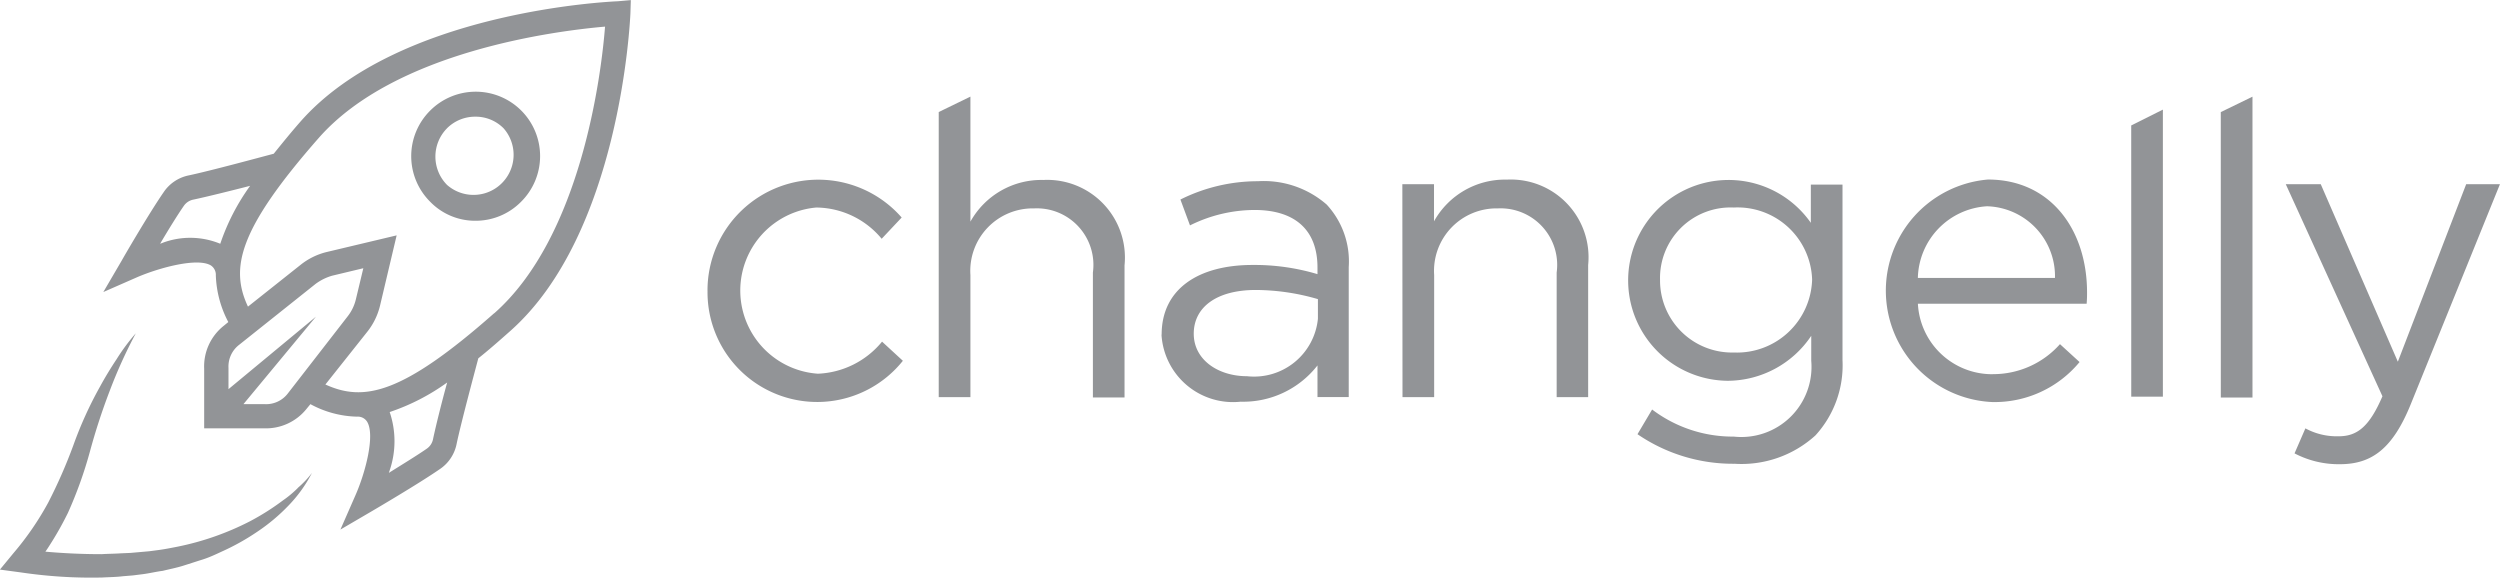
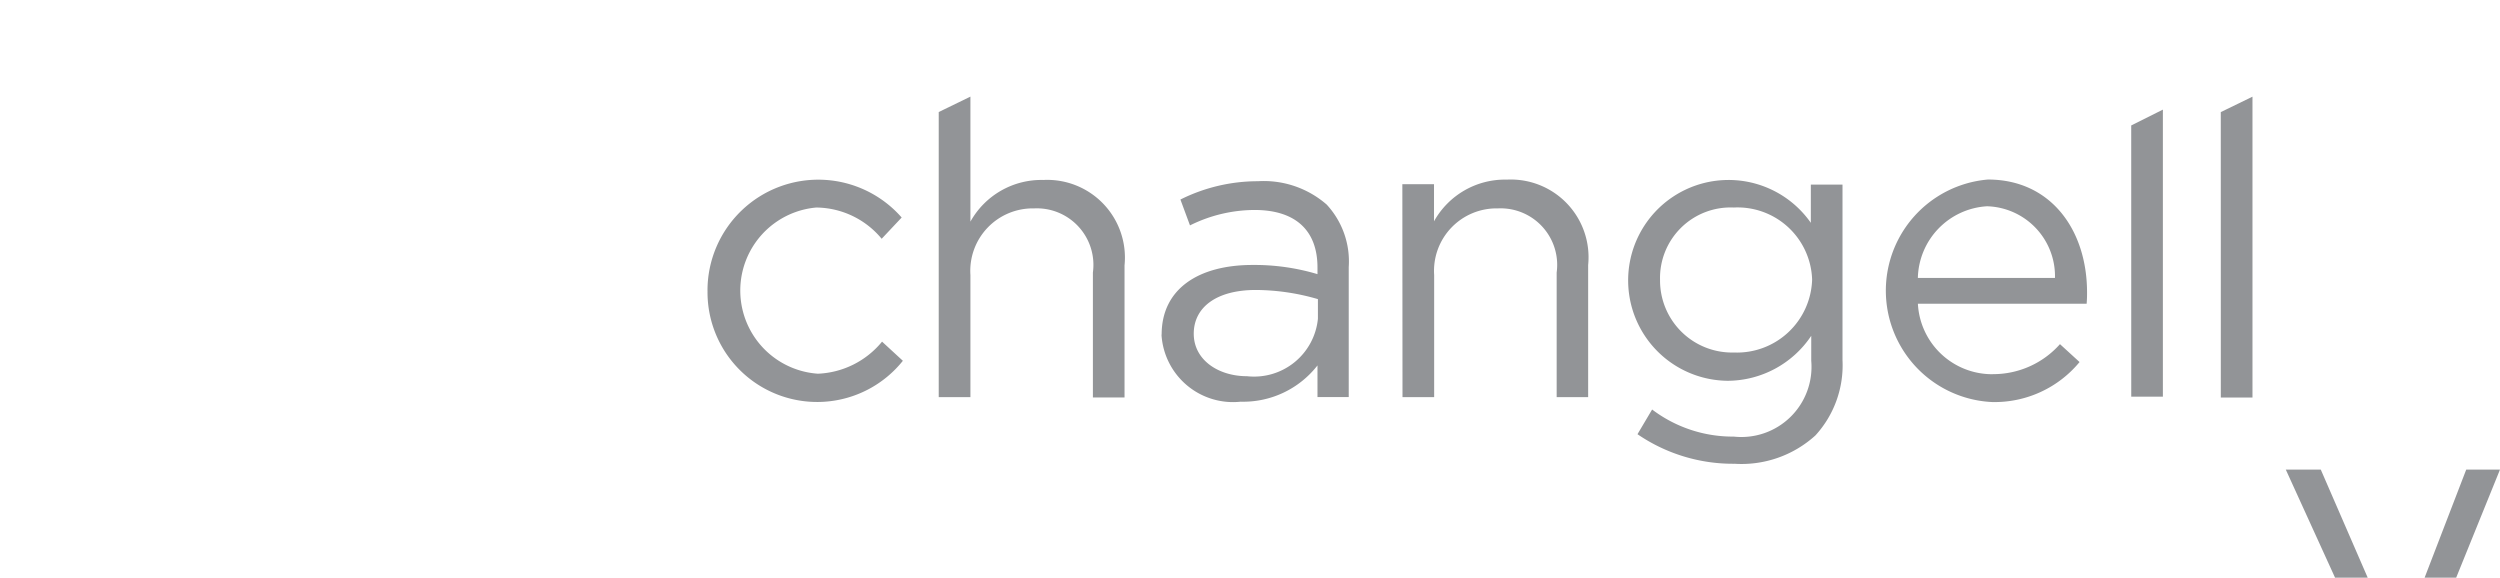
<svg xmlns="http://www.w3.org/2000/svg" width="85.749" height="19.814" viewBox="0 0 85.749 19.814">
  <g id="Group_756" data-name="Group 756" transform="translate(-1601.126 -176.359)">
-     <path id="Path_3652" data-name="Path 3652" d="M31.112,72.933a3.8,3.8,0,0,1,6.66-2.515l-.686.729a2.946,2.946,0,0,0-2.244-1.072,2.859,2.859,0,0,0,.057,5.7,3,3,0,0,0,2.2-1.1l.714.657a3.762,3.762,0,0,1-6.7-2.4M39.043,66.8l1.087-.529v4.288a2.784,2.784,0,0,1,2.5-1.429,2.665,2.665,0,0,1,2.786,2.93v4.53H44.331V72.305a1.94,1.94,0,0,0-2.015-2.2A2.143,2.143,0,0,0,40.13,72.39v4.188H39.043Zm13.006,7.089v-.672a7.684,7.684,0,0,0-2.13-.314c-1.357,0-2.129.6-2.129,1.5s.843,1.458,1.829,1.458a2.2,2.2,0,0,0,2.43-1.972m-5.36.543c0-1.572,1.272-2.387,3.116-2.387a7.522,7.522,0,0,1,2.229.315v-.229c0-1.3-.786-1.972-2.158-1.972a5.008,5.008,0,0,0-2.215.529l-.328-.887a5.935,5.935,0,0,1,2.658-.628,3.284,3.284,0,0,1,2.358.8,2.87,2.87,0,0,1,.757,2.144v4.459H52.034V75.491A3.229,3.229,0,0,1,49.4,76.735a2.458,2.458,0,0,1-2.716-2.3m8.261-5.159h1.086v1.272a2.784,2.784,0,0,1,2.5-1.43,2.666,2.666,0,0,1,2.787,2.93v4.531H60.238V72.305a1.94,1.94,0,0,0-2.015-2.2,2.143,2.143,0,0,0-2.187,2.286v4.188H54.95ZM69,72.547a2.558,2.558,0,0,0-2.686-2.472,2.42,2.42,0,0,0-2.53,2.487,2.47,2.47,0,0,0,2.53,2.486A2.581,2.581,0,0,0,69,72.547m-5.988,5.3.5-.844a4.576,4.576,0,0,0,2.8.929,2.406,2.406,0,0,0,2.658-2.6v-.857a3.467,3.467,0,0,1-2.858,1.543A3.444,3.444,0,1,1,68.956,70.6V69.289h1.086v6.017a3.562,3.562,0,0,1-.929,2.586,3.77,3.77,0,0,1-2.773.972,5.8,5.8,0,0,1-3.33-1.014m14.32-5.36A2.4,2.4,0,0,0,75,70.032a2.521,2.521,0,0,0-2.373,2.458Zm-2.129,3.3a3.059,3.059,0,0,0,2.3-1.029l.672.614a3.78,3.78,0,0,1-3,1.372,3.825,3.825,0,0,1-.143-7.632c2.158,0,3.4,1.73,3.4,3.873,0,.1,0,.215-.014.386H72.628A2.55,2.55,0,0,0,75.2,75.792m4.745-8.532,1.086-.543v9.846H79.946Zm3.072-.458,1.087-.529V76.592H83.018Zm2.53,11.705.372-.857a2.262,2.262,0,0,0,1.143.271c.643,0,1.057-.343,1.5-1.372l-3.316-7.274h1.2l2.644,6.088,2.344-6.088h1.158l-3.059,7.546c-.614,1.515-1.329,2.058-2.429,2.058a3.258,3.258,0,0,1-1.558-.372" transform="translate(1594.281 113.402)" fill="#929497" />
-     <path id="Path_3653" data-name="Path 3653" d="M17.063,79.692a3.655,3.655,0,0,1-.514.429,8.442,8.442,0,0,1-1.129.715,9.549,9.549,0,0,1-2.487.872c-.214.042-.429.085-.643.114l-.329.043-.157.014-.157.014-.329.029-.329.014c-.214.015-.443.015-.657.029q-.964,0-1.93-.086c.072-.1.143-.214.215-.329a11.08,11.08,0,0,0,.557-1,14.317,14.317,0,0,0,.758-2.115,21.47,21.47,0,0,1,.671-2.058,16.69,16.69,0,0,1,.9-1.987,6.827,6.827,0,0,0-.658.886c-.2.3-.4.629-.571.944a13.351,13.351,0,0,0-.915,2.015A17.419,17.419,0,0,1,8.5,80.193a10.033,10.033,0,0,1-1.187,1.729l-.471.572.743.1a16.347,16.347,0,0,0,2.772.171c.229-.014.472-.014.7-.043l.343-.028.343-.043c.228-.029.457-.086.686-.115.228-.057.457-.1.686-.171s.443-.143.671-.214.443-.172.658-.272a7.976,7.976,0,0,0,1.229-.686,6.389,6.389,0,0,0,1.072-.9,4.709,4.709,0,0,0,.8-1.115,3.293,3.293,0,0,1-.486.514m5.116-12.333a1.365,1.365,0,0,1,.972-.4,1.347,1.347,0,0,1,.972.4A1.375,1.375,0,0,1,22.179,69.3a1.381,1.381,0,0,1,0-1.944m.972,3.173a2.187,2.187,0,0,0,1.558-.643,2.208,2.208,0,1,0-3.115-3.13,2.205,2.205,0,0,0,0,3.115,2.148,2.148,0,0,0,1.557.658m.643,3.172c-3.158,2.787-4.473,3.044-5.788,2.444l1.43-1.8a2.315,2.315,0,0,0,.443-.9l.571-2.415-2.4.571a2.31,2.31,0,0,0-.9.444l-1.8,1.429c-.614-1.315-.343-2.63,2.43-5.788,2.629-2.987,8.174-3.673,9.818-3.816-.129,1.643-.815,7.2-3.8,9.832m-2.1,4.316a.516.516,0,0,1-.215.329c-.329.229-.843.543-1.3.829l.028-.086a3.114,3.114,0,0,0,0-2,7.368,7.368,0,0,0,1.972-1.014c-.185.671-.385,1.472-.485,1.943m-4.988-1.557a.936.936,0,0,1-.786.357h-.729l2.487-3-3,2.486v-.728a.938.938,0,0,1,.358-.787L17.663,72.7a1.786,1.786,0,0,1,.572-.286l1.072-.257-.257,1.072a1.513,1.513,0,0,1-.286.586Zm-4.288-5.174-.085.029c.271-.458.586-.972.814-1.3a.517.517,0,0,1,.329-.214c.472-.1,1.272-.3,1.944-.472A7.452,7.452,0,0,0,14.4,71.318a2.7,2.7,0,0,0-1.987-.029M28.039,63c-.3.014-7.56.343-10.89,4.13-.315.358-.615.729-.915,1.1-.486.128-2.172.586-2.915.743a1.36,1.36,0,0,0-.858.572c-.514.743-1.4,2.272-1.429,2.329l-.643,1.1,1.172-.514c.772-.329,2.058-.672,2.515-.4a.386.386,0,0,1,.172.343,3.672,3.672,0,0,0,.428,1.6l-.157.129a1.779,1.779,0,0,0-.671,1.472v2.044h2.043a1.783,1.783,0,0,0,1.472-.672l.129-.157a3.5,3.5,0,0,0,1.6.429.376.376,0,0,1,.343.171c.285.457-.058,1.758-.4,2.53l-.514,1.172,1.1-.643c.072-.043,1.587-.929,2.33-1.444a1.36,1.36,0,0,0,.557-.857c.157-.744.615-2.444.743-2.93.343-.272.7-.586,1.087-.929,3.772-3.33,4.115-10.6,4.13-10.9l.014-.457Z" transform="translate(1594.281 113.402)" fill="#929497" />
+     <path id="Path_3652" data-name="Path 3652" d="M31.112,72.933a3.8,3.8,0,0,1,6.66-2.515l-.686.729a2.946,2.946,0,0,0-2.244-1.072,2.859,2.859,0,0,0,.057,5.7,3,3,0,0,0,2.2-1.1l.714.657a3.762,3.762,0,0,1-6.7-2.4M39.043,66.8l1.087-.529v4.288a2.784,2.784,0,0,1,2.5-1.429,2.665,2.665,0,0,1,2.786,2.93v4.53H44.331V72.305a1.94,1.94,0,0,0-2.015-2.2A2.143,2.143,0,0,0,40.13,72.39v4.188H39.043Zm13.006,7.089v-.672a7.684,7.684,0,0,0-2.13-.314c-1.357,0-2.129.6-2.129,1.5s.843,1.458,1.829,1.458a2.2,2.2,0,0,0,2.43-1.972m-5.36.543c0-1.572,1.272-2.387,3.116-2.387a7.522,7.522,0,0,1,2.229.315v-.229c0-1.3-.786-1.972-2.158-1.972a5.008,5.008,0,0,0-2.215.529l-.328-.887a5.935,5.935,0,0,1,2.658-.628,3.284,3.284,0,0,1,2.358.8,2.87,2.87,0,0,1,.757,2.144v4.459H52.034V75.491A3.229,3.229,0,0,1,49.4,76.735a2.458,2.458,0,0,1-2.716-2.3m8.261-5.159h1.086v1.272a2.784,2.784,0,0,1,2.5-1.43,2.666,2.666,0,0,1,2.787,2.93v4.531H60.238V72.305a1.94,1.94,0,0,0-2.015-2.2,2.143,2.143,0,0,0-2.187,2.286v4.188H54.95ZM69,72.547a2.558,2.558,0,0,0-2.686-2.472,2.42,2.42,0,0,0-2.53,2.487,2.47,2.47,0,0,0,2.53,2.486A2.581,2.581,0,0,0,69,72.547m-5.988,5.3.5-.844a4.576,4.576,0,0,0,2.8.929,2.406,2.406,0,0,0,2.658-2.6v-.857a3.467,3.467,0,0,1-2.858,1.543A3.444,3.444,0,1,1,68.956,70.6V69.289h1.086v6.017a3.562,3.562,0,0,1-.929,2.586,3.77,3.77,0,0,1-2.773.972,5.8,5.8,0,0,1-3.33-1.014m14.32-5.36A2.4,2.4,0,0,0,75,70.032a2.521,2.521,0,0,0-2.373,2.458Zm-2.129,3.3a3.059,3.059,0,0,0,2.3-1.029l.672.614a3.78,3.78,0,0,1-3,1.372,3.825,3.825,0,0,1-.143-7.632c2.158,0,3.4,1.73,3.4,3.873,0,.1,0,.215-.014.386H72.628A2.55,2.55,0,0,0,75.2,75.792m4.745-8.532,1.086-.543v9.846H79.946Zm3.072-.458,1.087-.529V76.592H83.018m2.53,11.705.372-.857a2.262,2.262,0,0,0,1.143.271c.643,0,1.057-.343,1.5-1.372l-3.316-7.274h1.2l2.644,6.088,2.344-6.088h1.158l-3.059,7.546c-.614,1.515-1.329,2.058-2.429,2.058a3.258,3.258,0,0,1-1.558-.372" transform="translate(1594.281 113.402)" fill="#929497" />
  </g>
</svg>